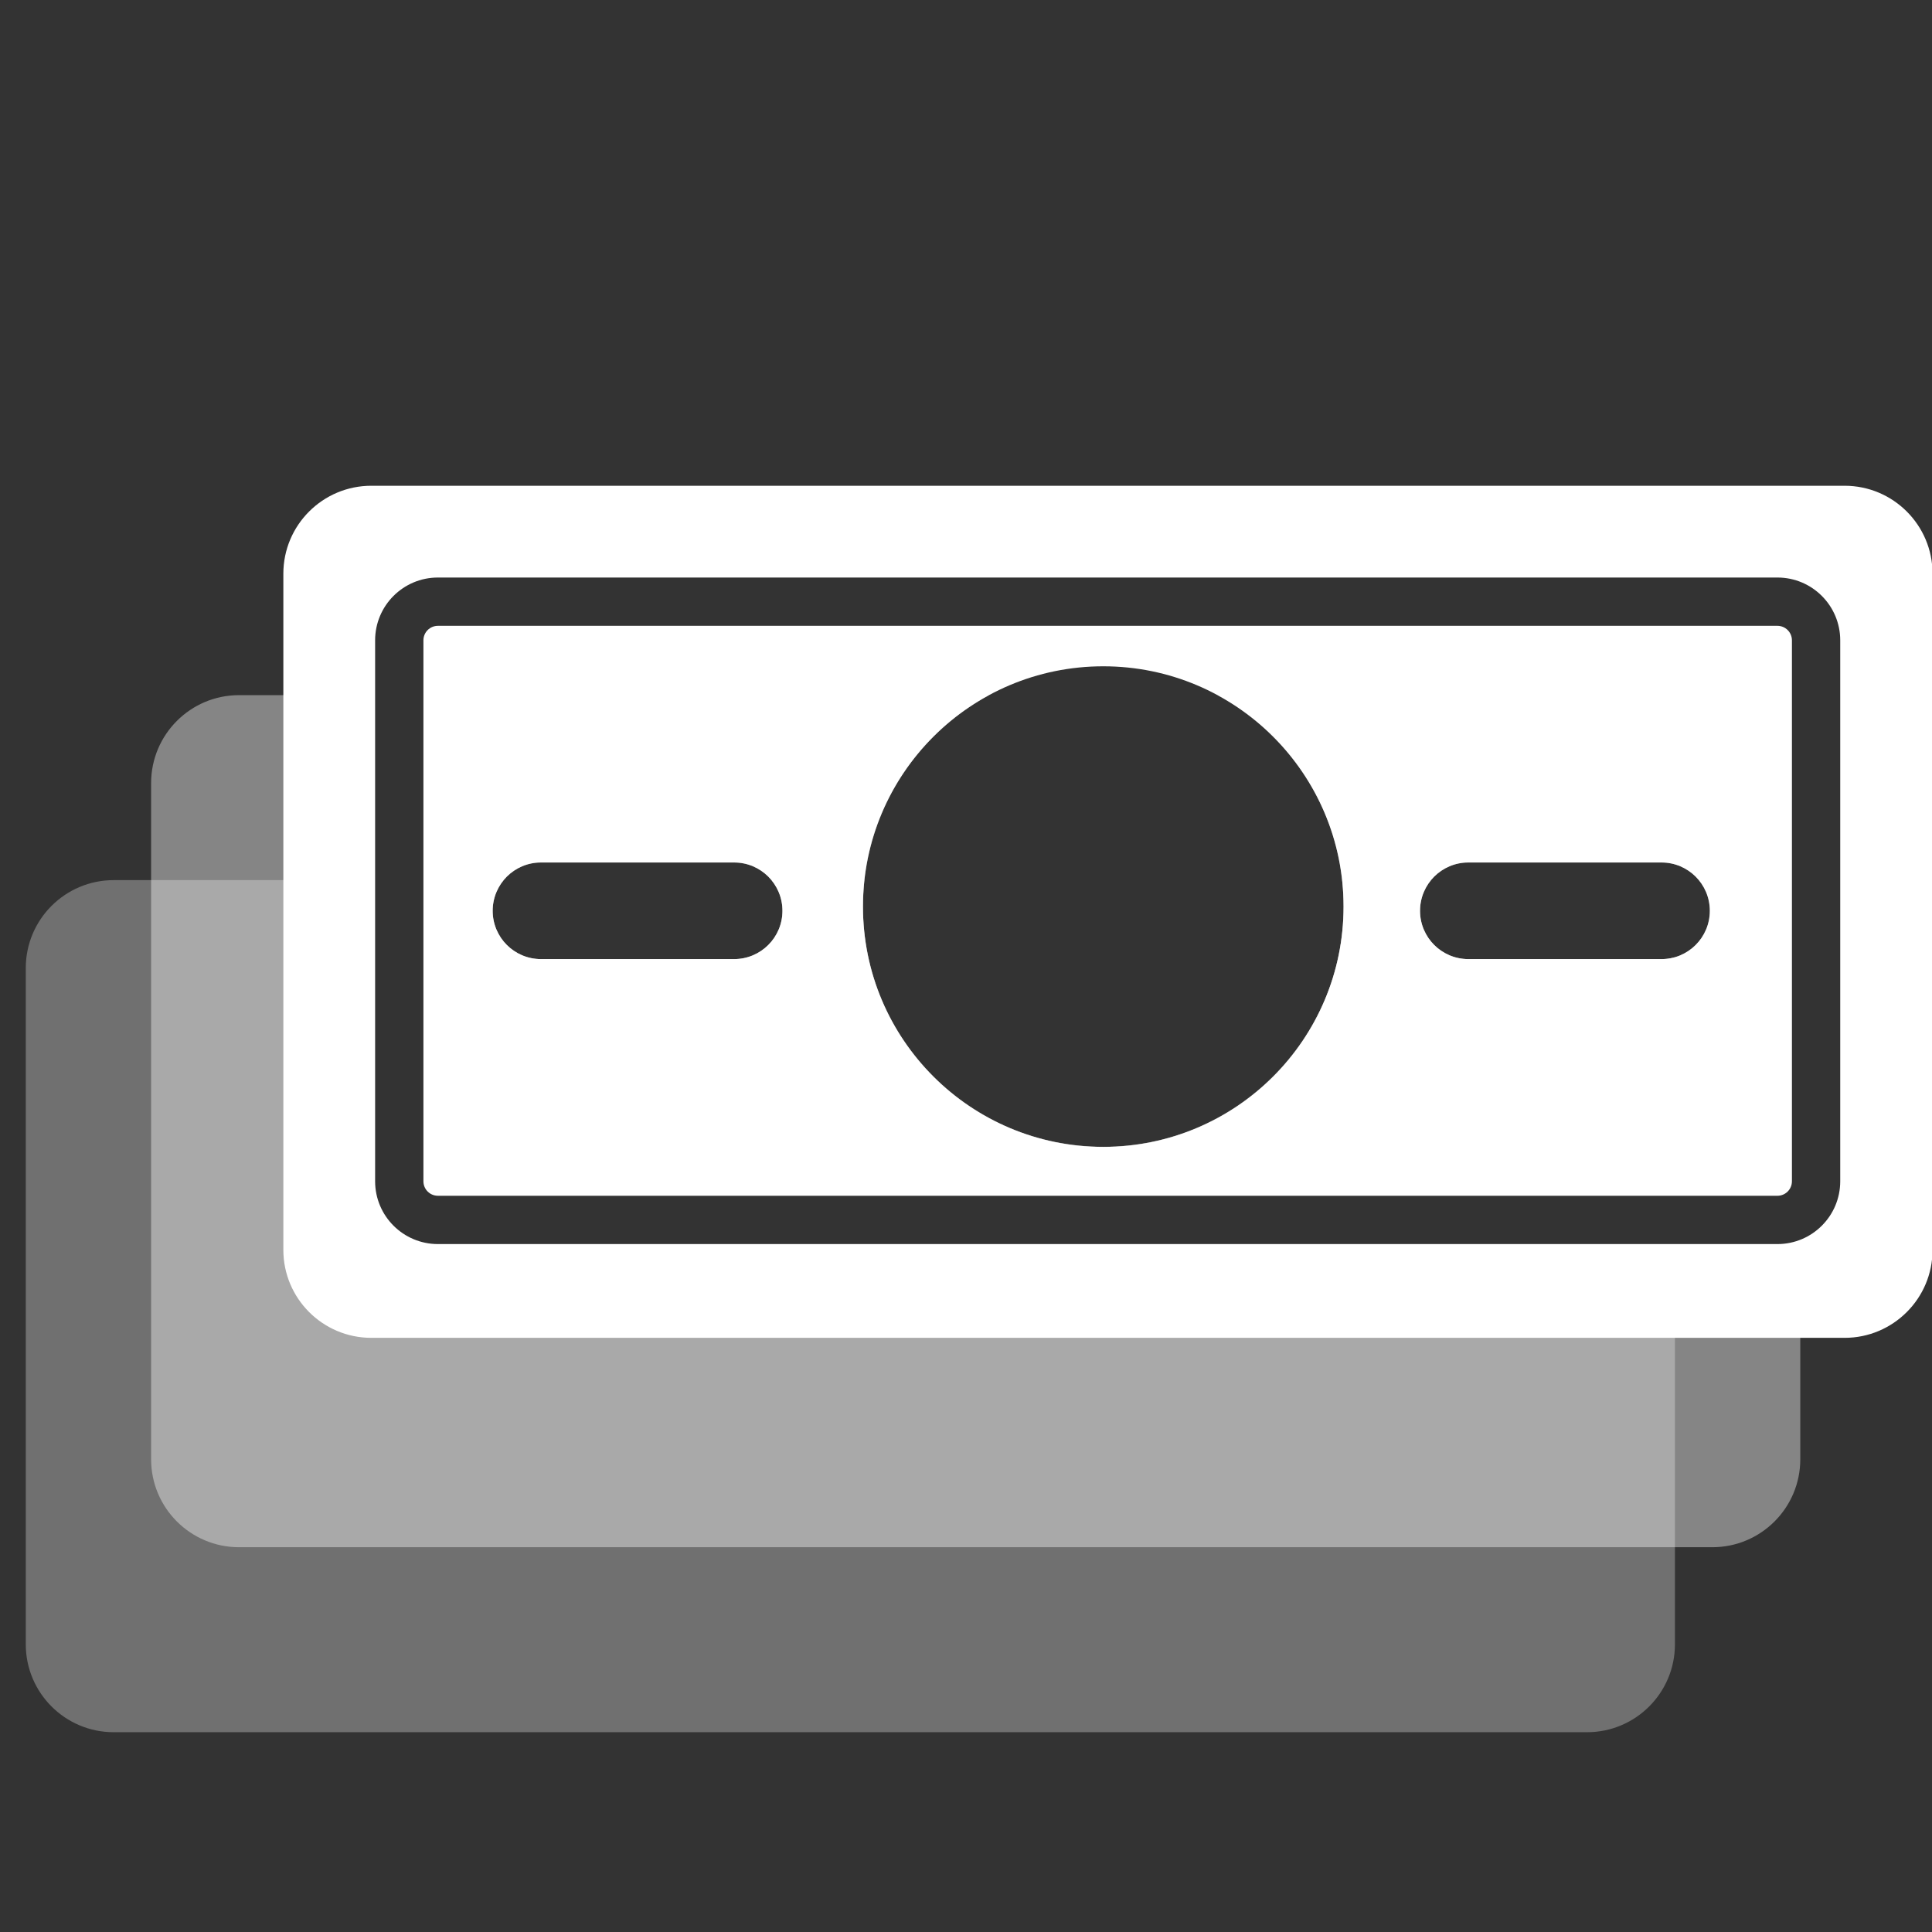
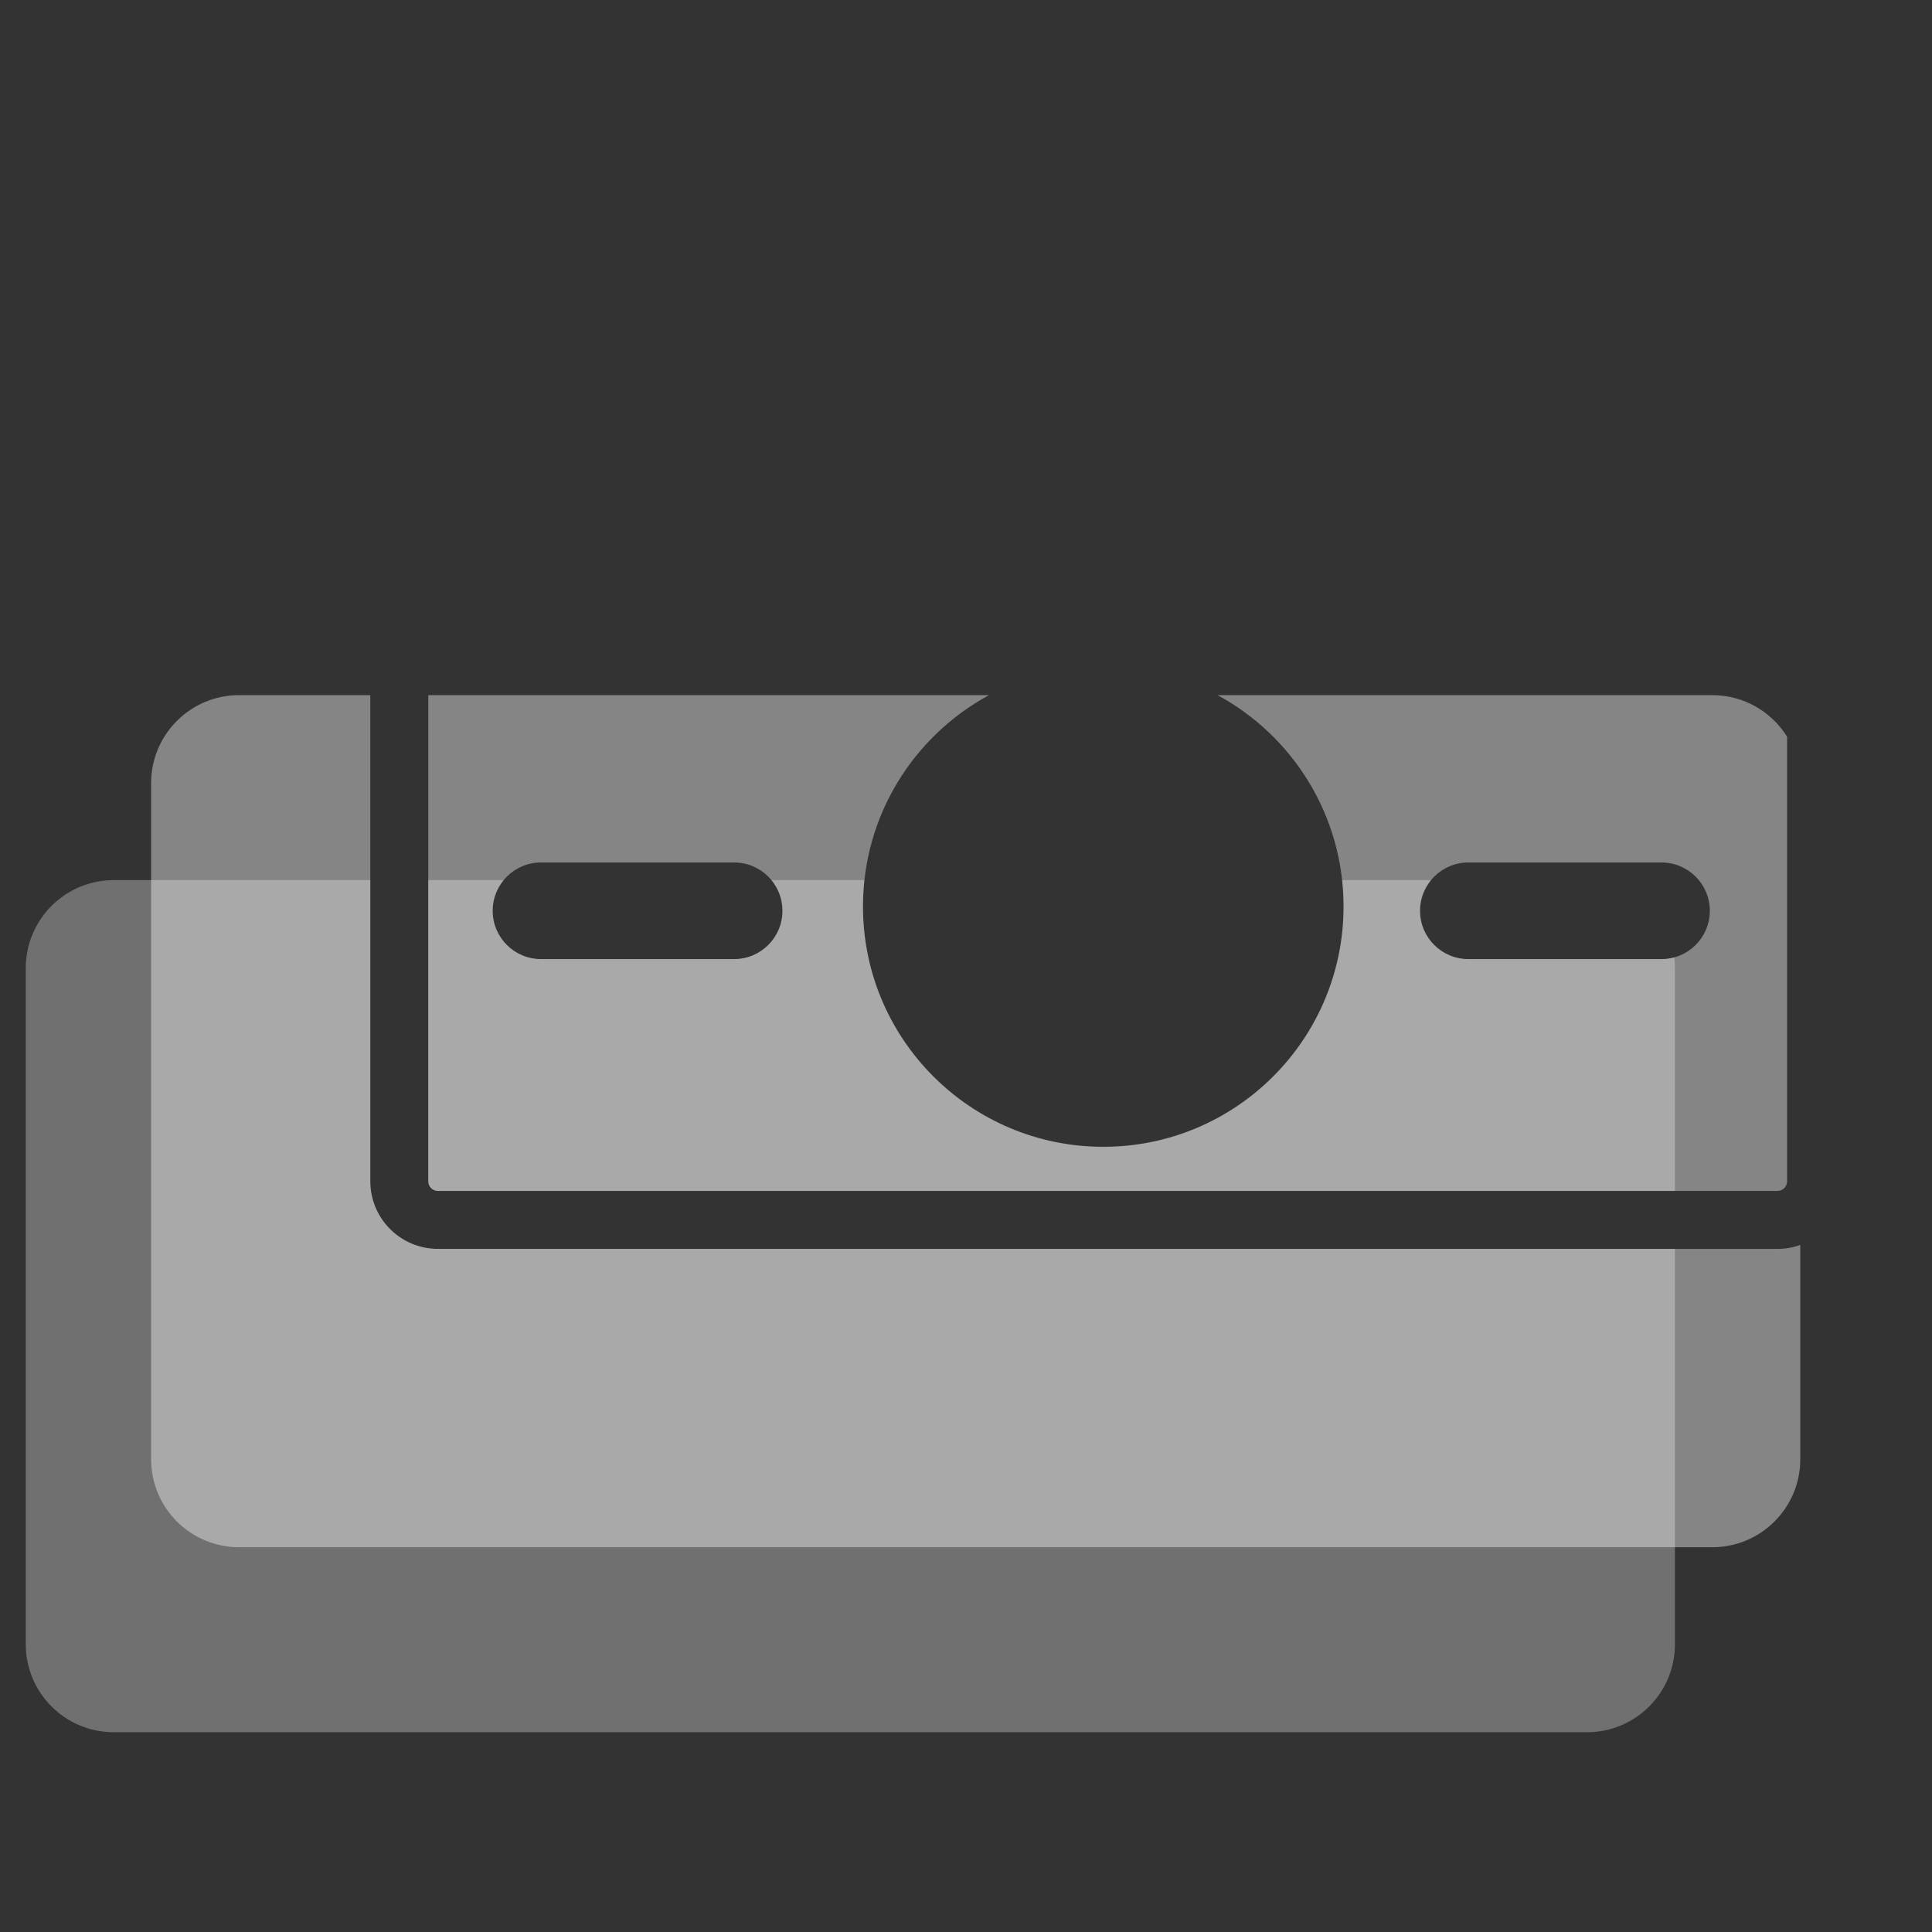
<svg xmlns="http://www.w3.org/2000/svg" width="56" height="56" viewBox="0 0 56 56" fill="none">
  <rect x="0" y="0" width="56" height="56" fill="#333333" stroke="none" />
  <g clip-path="url(#clip0_606_6352)">
    <path fill-rule="evenodd" clip-rule="evenodd" d="M10.733 20.149H6.929C5.521 20.149 4.38 21.291 4.38 22.699V42.298C4.38 43.706 5.521 44.847 6.929 44.847H49.633C51.041 44.847 52.182 43.706 52.182 42.298V36.085C51.976 36.16 51.753 36.2 51.52 36.2H12.694C11.611 36.2 10.733 35.322 10.733 34.24V20.149ZM12.414 20.149H28.668C26.491 21.327 25.014 23.63 25.014 26.279C25.014 30.126 28.132 33.244 31.979 33.244C35.826 33.244 38.944 30.126 38.944 26.279C38.944 23.63 37.467 21.327 35.291 20.149H49.633C50.548 20.149 51.35 20.631 51.8 21.355V34.24C51.8 34.395 51.675 34.52 51.52 34.52H12.694C12.539 34.52 12.414 34.395 12.414 34.24V20.149ZM15.68 25C14.907 25 14.28 25.627 14.28 26.4C14.28 27.173 14.907 27.8 15.68 27.8L21.28 27.8C22.053 27.8 22.68 27.173 22.68 26.4C22.68 25.627 22.053 25 21.28 25L15.68 25ZM41.16 26.4C41.16 25.627 41.787 25 42.56 25L48.16 25C48.933 25 49.56 25.627 49.56 26.4C49.56 27.173 48.933 27.8 48.16 27.8L42.56 27.8C41.787 27.8 41.16 27.173 41.16 26.4Z" fill="white" fill-opacity="0.4" />
    <path fill-rule="evenodd" clip-rule="evenodd" d="M10.733 25.511H3.296C1.888 25.511 0.747 26.652 0.747 28.061V47.66C0.747 49.068 1.888 50.209 3.296 50.209H46C47.408 50.209 48.549 49.068 48.549 47.66V36.2H12.693C11.611 36.2 10.733 35.322 10.733 34.24V25.511ZM12.413 25.511H14.598C14.399 25.753 14.28 26.062 14.28 26.4C14.28 27.173 14.907 27.8 15.68 27.8L21.28 27.8C22.053 27.8 22.68 27.173 22.68 26.4C22.68 26.062 22.561 25.753 22.362 25.511H25.054C25.027 25.761 25.013 26.015 25.013 26.272C25.013 30.119 28.132 33.238 31.979 33.238C35.826 33.238 38.944 30.119 38.944 26.272C38.944 26.015 38.93 25.761 38.903 25.511H41.478C41.279 25.753 41.16 26.062 41.16 26.4C41.16 27.173 41.787 27.8 42.56 27.8L48.16 27.8C48.288 27.8 48.413 27.783 48.531 27.75C48.543 27.852 48.549 27.956 48.549 28.061V34.52H12.693C12.539 34.52 12.413 34.395 12.413 34.24V25.511Z" fill="white" fill-opacity="0.3" />
-     <path fill-rule="evenodd" clip-rule="evenodd" d="M8.213 16.629C8.213 15.221 9.355 14.08 10.763 14.08H53.467C54.874 14.08 56.016 15.221 56.016 16.629V36.228C56.016 37.636 54.874 38.778 53.467 38.778H10.763C9.355 38.778 8.213 37.636 8.213 36.228V16.629ZM38.944 26.279C38.944 30.126 35.826 33.244 31.979 33.244C28.132 33.244 25.013 30.126 25.013 26.279C25.013 22.432 28.132 19.313 31.979 19.313C35.826 19.313 38.944 22.432 38.944 26.279ZM15.68 25C14.907 25 14.28 25.627 14.28 26.4C14.28 27.173 14.907 27.8 15.68 27.8L21.28 27.8C22.053 27.8 22.68 27.173 22.68 26.4C22.68 25.627 22.053 25 21.28 25H15.68ZM41.16 26.4C41.16 25.627 41.787 25 42.56 25H48.16C48.933 25 49.56 25.627 49.56 26.4C49.56 27.173 48.933 27.8 48.16 27.8L42.56 27.8C41.787 27.8 41.16 27.173 41.16 26.4ZM12.693 16.74C11.688 16.74 10.873 17.555 10.873 18.56V34.24C10.873 35.245 11.688 36.06 12.693 36.06H51.52C52.525 36.06 53.34 35.245 53.34 34.24V18.56C53.34 17.555 52.525 16.74 51.52 16.74H12.693ZM12.273 18.56C12.273 18.328 12.461 18.14 12.693 18.14H51.52C51.752 18.14 51.94 18.328 51.94 18.56V34.24C51.94 34.472 51.752 34.66 51.52 34.66H12.693C12.461 34.66 12.273 34.472 12.273 34.24V18.56Z" fill="white" />
  </g>
  <defs>
    <clipPath id="clip0_606_6352">
      <rect width="56" height="56" fill="white" />
    </clipPath>
  </defs>
</svg>